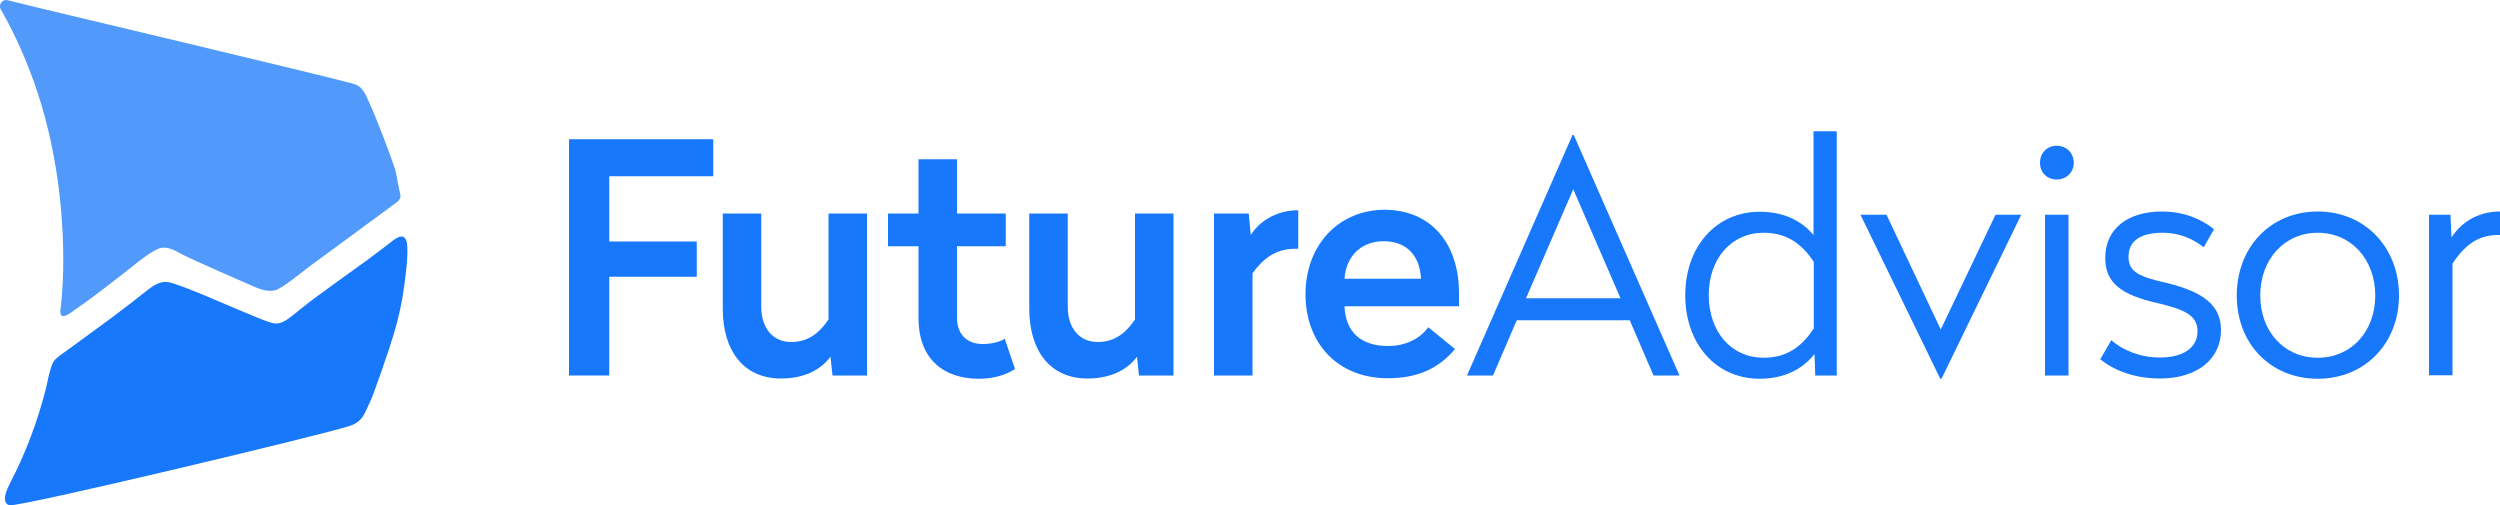
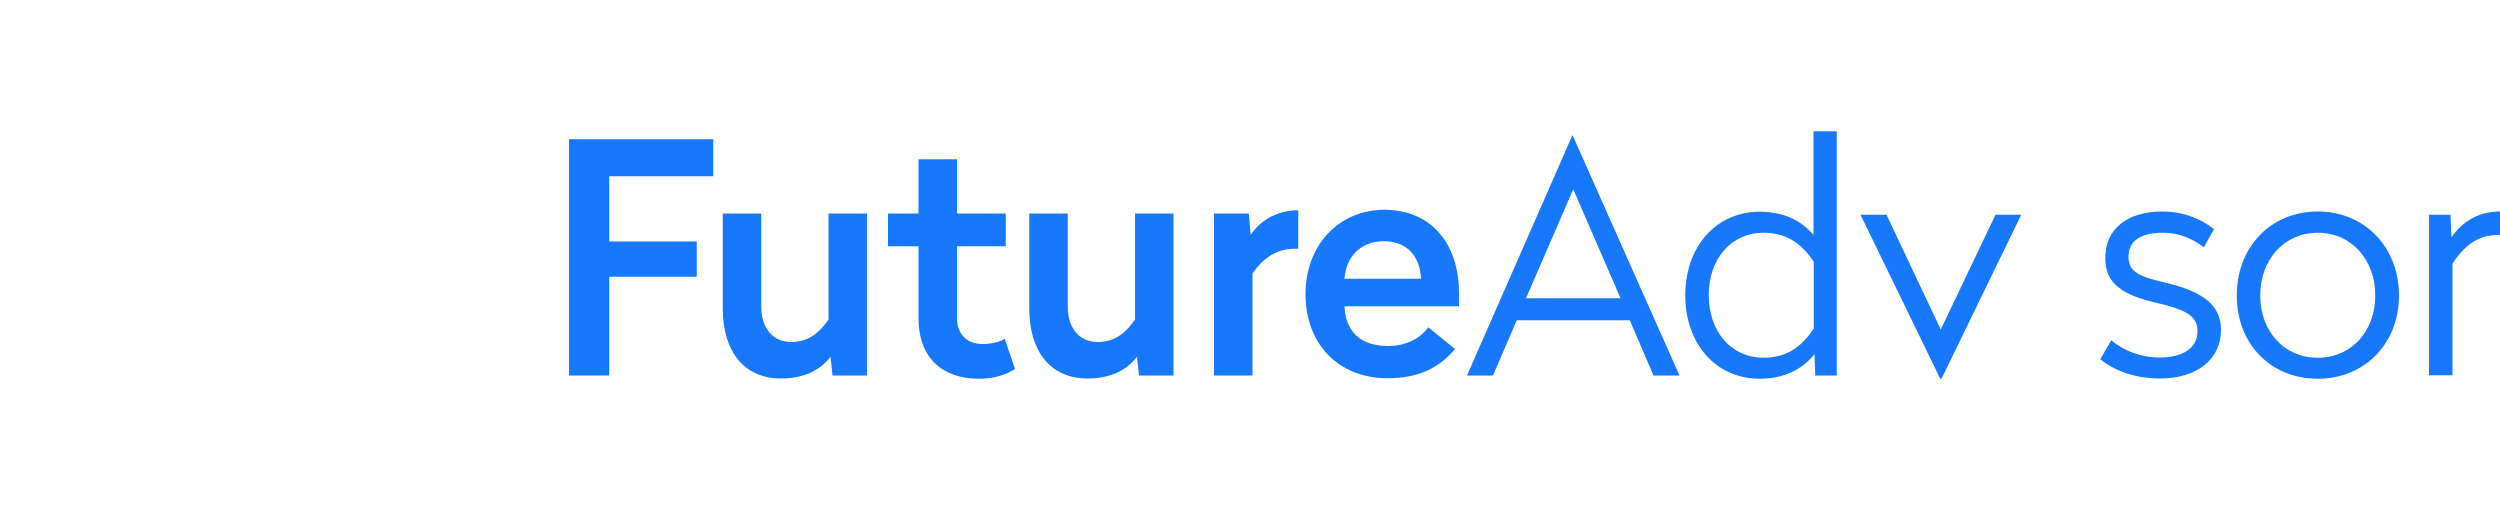
<svg xmlns="http://www.w3.org/2000/svg" version="1.1" id="Layer_1" x="0px" y="0px" viewBox="0 0 1000 202.1" enable-background="new 0 0 1000 202.1" xml:space="preserve">
  <g>
    <path fill="#1778FB" d="M285.4,70.5h-41.7v26.1h35v14.1h-35v39.5h-16.1V55.7h57.7V70.5z" />
    <path fill="#1778FB" d="M346.9,150.2h-13.9l-0.8-7.5c-3.6,4.8-9.9,8.7-19.8,8.7c-15,0-23.3-11.1-23.3-28V85.4h15.4v37.3     c0,8.4,4.5,14.1,12,14.1c7.3,0,11.6-4.2,14.9-9V85.4h15.4V150.2z" />
    <path fill="#1778FB" d="M382.8,85.4h19.5v13.1h-19.5v28.7c0,6.6,4.1,10.4,10.2,10.4c4.1,0,6.9-0.9,8.9-2.1l4.1,12.1     c-3.2,2.1-8,3.9-14.4,3.9c-14.8,0-24.2-8.5-24.2-24.2V98.5h-12.2V85.4h12.2V63.7h15.4V85.4z" />
    <path fill="#1778FB" d="M469.5,150.2h-13.9l-0.8-7.5c-3.6,4.8-9.9,8.7-19.8,8.7c-15,0-23.3-11.1-23.3-28V85.4h15.4v37.3     c0,8.4,4.5,14.1,12,14.1c7.3,0,11.6-4.2,14.9-9V85.4h15.4V150.2z" />
    <path fill="#1778FB" d="M519.3,99.5H518c-7.8,0-12.9,4.1-17,9.8v40.9h-15.4V85.4h13.9l0.8,8.6c3.2-5.1,9.8-9.9,19-9.9V99.5z" />
    <path fill="#1778FB" d="M583.6,117.1v5.4h-45.8c0.4,10.3,6.6,15.9,17.4,15.9c7.6,0,13.1-3.3,16.1-7.5l10.7,8.7     c-6.4,7.7-14.9,11.7-26.9,11.7c-20.1,0-32.9-14.1-32.9-33.6c0-19.5,13.1-33.8,31.8-33.8C573.8,84.1,583.6,99,583.6,117.1z      M537.8,111.5h30.6c-0.4-8.9-5.5-15-14.8-15C544.5,96.4,538.4,102.5,537.8,111.5z" />
-     <path fill="#1778FB" d="M671.8,150.2h-10.4l-9.5-22.1h-45.2l-9.5,22.1h-10.4L629,54h0.5L671.8,150.2z M610.4,119.3h37.8l-18.9-43.6     L610.4,119.3z" />
+     <path fill="#1778FB" d="M671.8,150.2h-10.4l-9.5-22.1h-45.2l-9.5,22.1h-10.4L629,54L671.8,150.2z M610.4,119.3h37.8l-18.9-43.6     L610.4,119.3z" />
    <path fill="#1778FB" d="M734.7,150.2h-8.6l-0.3-8.6c-3.9,5-10.8,9.9-21.9,9.9c-17.6,0-29.8-14-29.8-33.4     c0-19.3,12.2-33.4,29.8-33.4c10.8,0,17.5,4.5,21.5,9.3V52.5h9.3V150.2z M683.5,118c0,14.8,9.1,25.1,21.9,25.1     c9.8,0,15.6-4.9,20.1-11.7v-26.7c-4.5-6.7-10.3-11.6-20.1-11.6C692.6,93.1,683.5,103.4,683.5,118z" />
    <path fill="#1778FB" d="M776.6,151.5h-0.5l-31.9-65.6h10.4l21.7,45.9l21.9-45.9h10.3L776.6,151.5z" />
-     <path fill="#1778FB" d="M829.5,65.1c0,3.9-3,6.7-6.8,6.7c-3.9,0-6.7-2.8-6.7-6.7c0-3.9,2.8-6.8,6.7-6.8     C826.6,58.3,829.5,61.2,829.5,65.1z M827.4,150.2H818V85.9h9.4V150.2z" />
    <path fill="#1778FB" d="M885.6,91.7l-4.1,7.2c-4.2-3.2-9.4-5.8-16.5-5.8c-8.1,0-13.6,2.8-13.6,9.6c0,6.2,4.4,8,15.3,10.5     c14.9,3.6,21.7,9.1,21.7,18.8c0,11.7-9.6,19.4-24.4,19.4c-9.8,0-18.1-3-23.9-7.7l4.4-7.6c5,4.2,11.7,6.9,19.5,6.9     c8.7,0,15-3.5,15-10.5c0-6.2-4.8-8.6-15.7-11.2c-14.9-3.3-21.2-8.2-21.2-18.1c0-11.8,9-18.6,22.8-18.6     C873.4,84.6,880.6,87.6,885.6,91.7z" />
    <path fill="#1778FB" d="M959.6,118.2c0,19.3-13.8,33.3-32.5,33.3c-18.9,0-32.4-14-32.4-33.3c0-19.3,13.5-33.6,32.4-33.6     C945.9,84.6,959.6,98.9,959.6,118.2z M904.1,118.2c0,14.4,9.6,24.9,23,24.9c13.4,0,23-10.5,23-24.9c0-14.4-9.6-25.1-23-25.1     C913.7,93.1,904.1,103.8,904.1,118.2z" />
    <path fill="#1778FB" d="M1000,94h-0.9c-8.2,0-13.5,4.5-18.1,11.4v44.7h-9.4V85.9h8.6l0.4,9.1c3.2-5.1,9.6-10.4,19.4-10.4V94z" />
    <g>
-       <path opacity="0.75" fill="#1778FB" d="M157.8,67c-1.1-3.5-7.2-19.7-9.3-24.1c-1.5-3.1-2.7-7.8-6.3-9.1C137.5,32,10.4,2.1,3.1,0.1       C2.9,0,2.8,0,2.6,0C1.8,0,1,0.3,0.5,1c-0.6,0.8-0.7,1.9-0.2,2.7c6.9,12.1,12.3,25,16.3,38.3c4.1,13.9,6.7,28.3,7.9,42.8       c1,12.4,1.2,25-0.1,37.4c-0.1,1-0.4,2.1-0.2,3.1c0.3,2.3,3.1,0.5,4.1-0.2c7.7-5.3,15.2-11.1,22.6-16.9c1-0.8,2-1.6,3-2.4       c1.1-0.9,8-6.4,10.8-6.7c3.3-0.4,6,1.6,8.8,3c5.6,2.7,22.8,10.3,25.7,11.5c3.4,1.5,7.1,3.4,10.9,2.5c2.8-0.7,11.5-7.9,13.8-9.6       c11.1-8.2,22.4-16.4,33.6-24.7c1.3-1,2.7-1.7,2.7-3.6c0,0,0,0,0-0.1C159.2,74.3,158.9,70.6,157.8,67z" />
-       <path fill="#1778FB" d="M162.9,98.6c0-0.7-0.1-1.4-0.3-2.1c-1.3-4.2-5.3-0.3-7.2,1.1c-3.8,2.8-7.5,5.8-11.4,8.5       c-6.4,4.6-12.9,9.3-19.3,14c-2.8,2.1-5.5,4.4-8.2,6.5c-2.2,1.7-4.7,3.4-7.6,2.6c-4.3-1.2-8.4-3.3-12.6-4.9       c-4.5-1.8-23.6-10.4-28.8-11.4c-3.2-0.7-6.2,1.3-8.6,3.2c-4.9,3.9-9.8,7.7-14.8,11.4c-4.2,3.1-8.5,6.2-12.7,9.3       c-2.1,1.6-4.3,3.1-6.5,4.7c-1.7,1.3-3.2,2.2-4,4.2c-1.2,2.9-1.7,6.2-2.4,9.2c-3.4,13.5-8.2,26.3-14.6,38.6c-1,2-3.7,7.4-0.2,8.6       c3,1.1,128.4-28.9,136.4-31.8c5.1-1.8,5.6-4.8,7.8-9.3c1.6-3.2,7.8-21.3,9.5-27c2-6.5,3.4-13,4.3-19.7       C162.3,109.2,163.2,103.8,162.9,98.6z" />
-     </g>
+       </g>
  </g>
</svg>